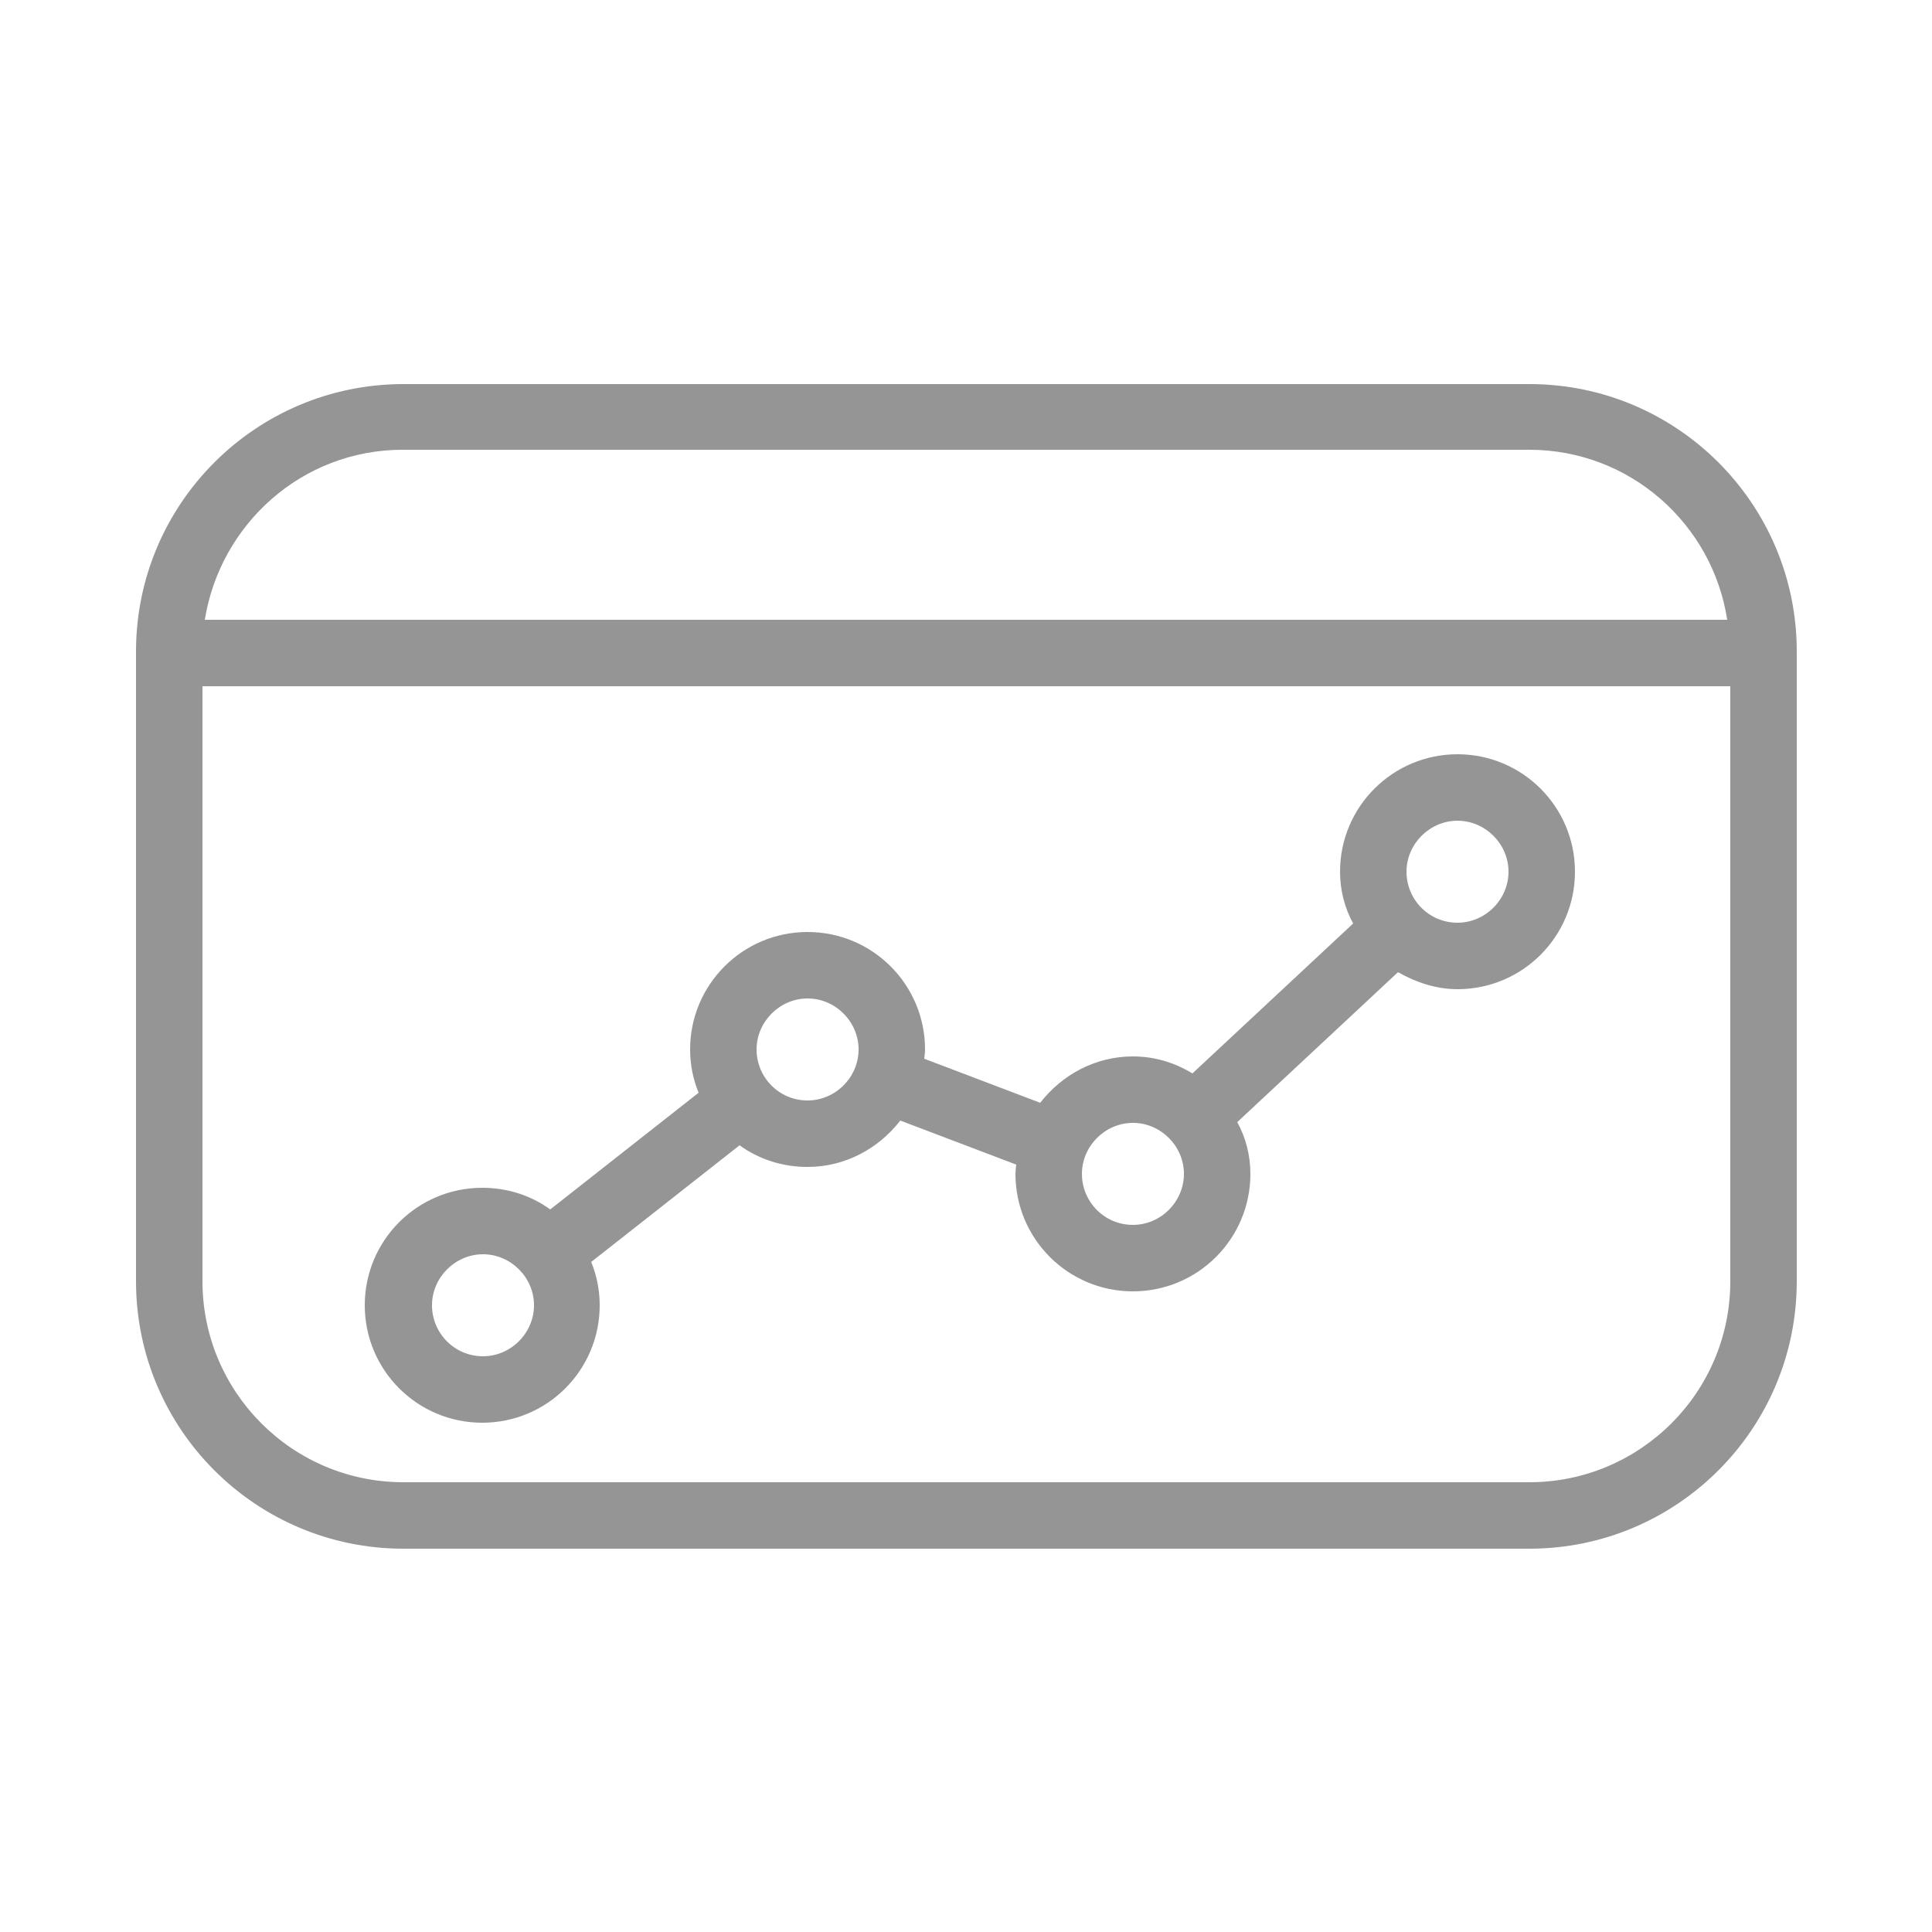
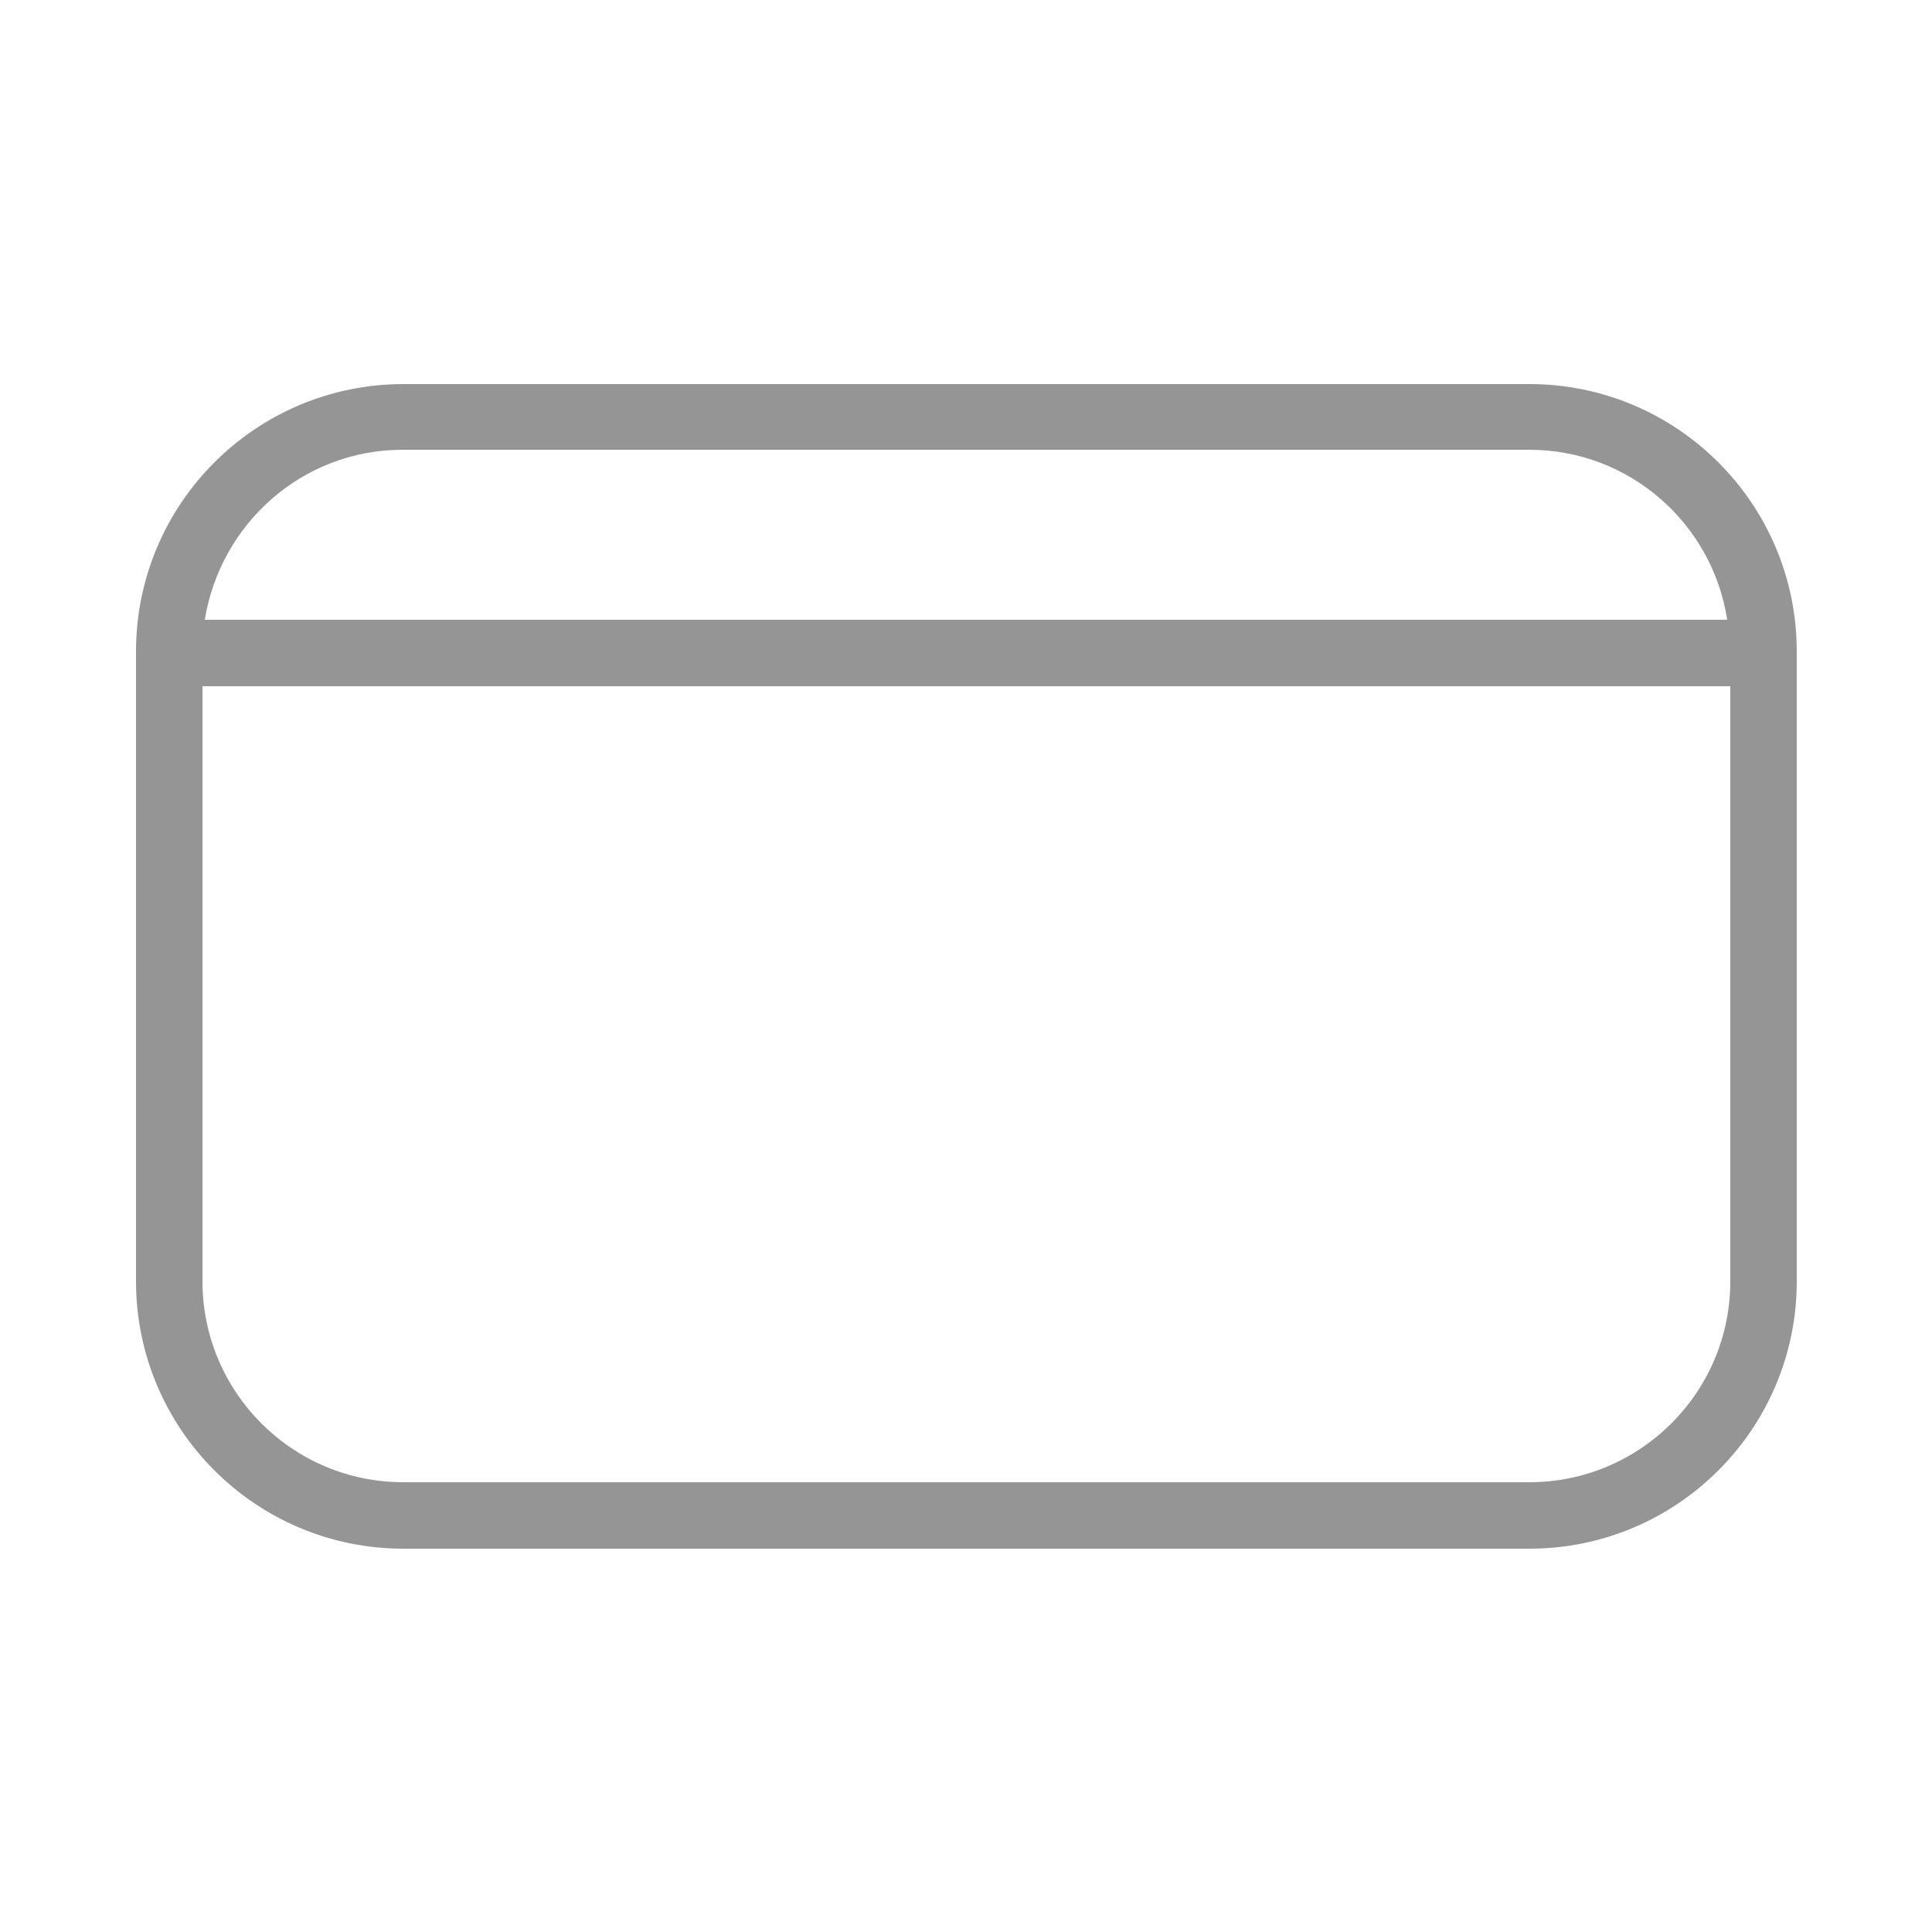
<svg xmlns="http://www.w3.org/2000/svg" id="Ebene_1" data-name="Ebene 1" viewBox="0 0 25 25">
  <defs>
    <style>
      .cls-1 {
        fill: #959595;
      }
    </style>
  </defs>
  <path class="cls-1" d="M19.78,4.97H5.22c-1.91,0-3.46,1.55-3.46,3.46v8.15c0,1.91,1.55,3.46,3.46,3.46h14.57c1.91,0,3.46-1.55,3.46-3.46v-8.15c0-1.91-1.55-3.46-3.46-3.46ZM5.22,5.82h14.57c1.3,0,2.37.96,2.56,2.2H2.65c.2-1.24,1.26-2.2,2.56-2.2ZM19.78,19.18H5.22c-1.44,0-2.6-1.17-2.6-2.6v-7.7h19.77v7.7c0,1.44-1.17,2.6-2.6,2.6Z" />
-   <path class="cls-1" d="M18.86,9.76c-.84,0-1.52.68-1.52,1.52,0,.24.06.47.17.67l-2.08,1.94c-.23-.14-.49-.22-.77-.22-.49,0-.92.24-1.2.6l-1.5-.57s.01-.08.01-.12c0-.84-.68-1.52-1.52-1.52s-1.52.68-1.52,1.52c0,.2.04.39.11.56l-1.92,1.51c-.25-.18-.55-.28-.88-.28-.84,0-1.52.68-1.52,1.52s.68,1.52,1.52,1.52,1.52-.68,1.52-1.52c0-.2-.04-.39-.11-.56l1.92-1.51c.25.18.55.28.88.28.49,0,.92-.24,1.2-.6l1.5.57s-.01.08-.01.12c0,.84.68,1.52,1.52,1.52s1.52-.68,1.52-1.52c0-.24-.06-.47-.17-.67l2.08-1.94c.23.13.49.22.77.22.84,0,1.52-.68,1.52-1.52s-.68-1.52-1.52-1.52ZM6.25,17.55c-.37,0-.66-.3-.66-.66s.3-.66.66-.66.66.3.66.66-.3.66-.66.66ZM10.45,14.24c-.37,0-.66-.3-.66-.66s.3-.66.66-.66.66.3.66.66-.3.66-.66.66ZM14.66,15.85c-.37,0-.66-.3-.66-.66s.3-.66.66-.66.66.3.66.66-.3.66-.66.66ZM18.86,11.94c-.37,0-.66-.3-.66-.66s.3-.66.66-.66.66.3.66.66-.3.66-.66.66Z" />
</svg>